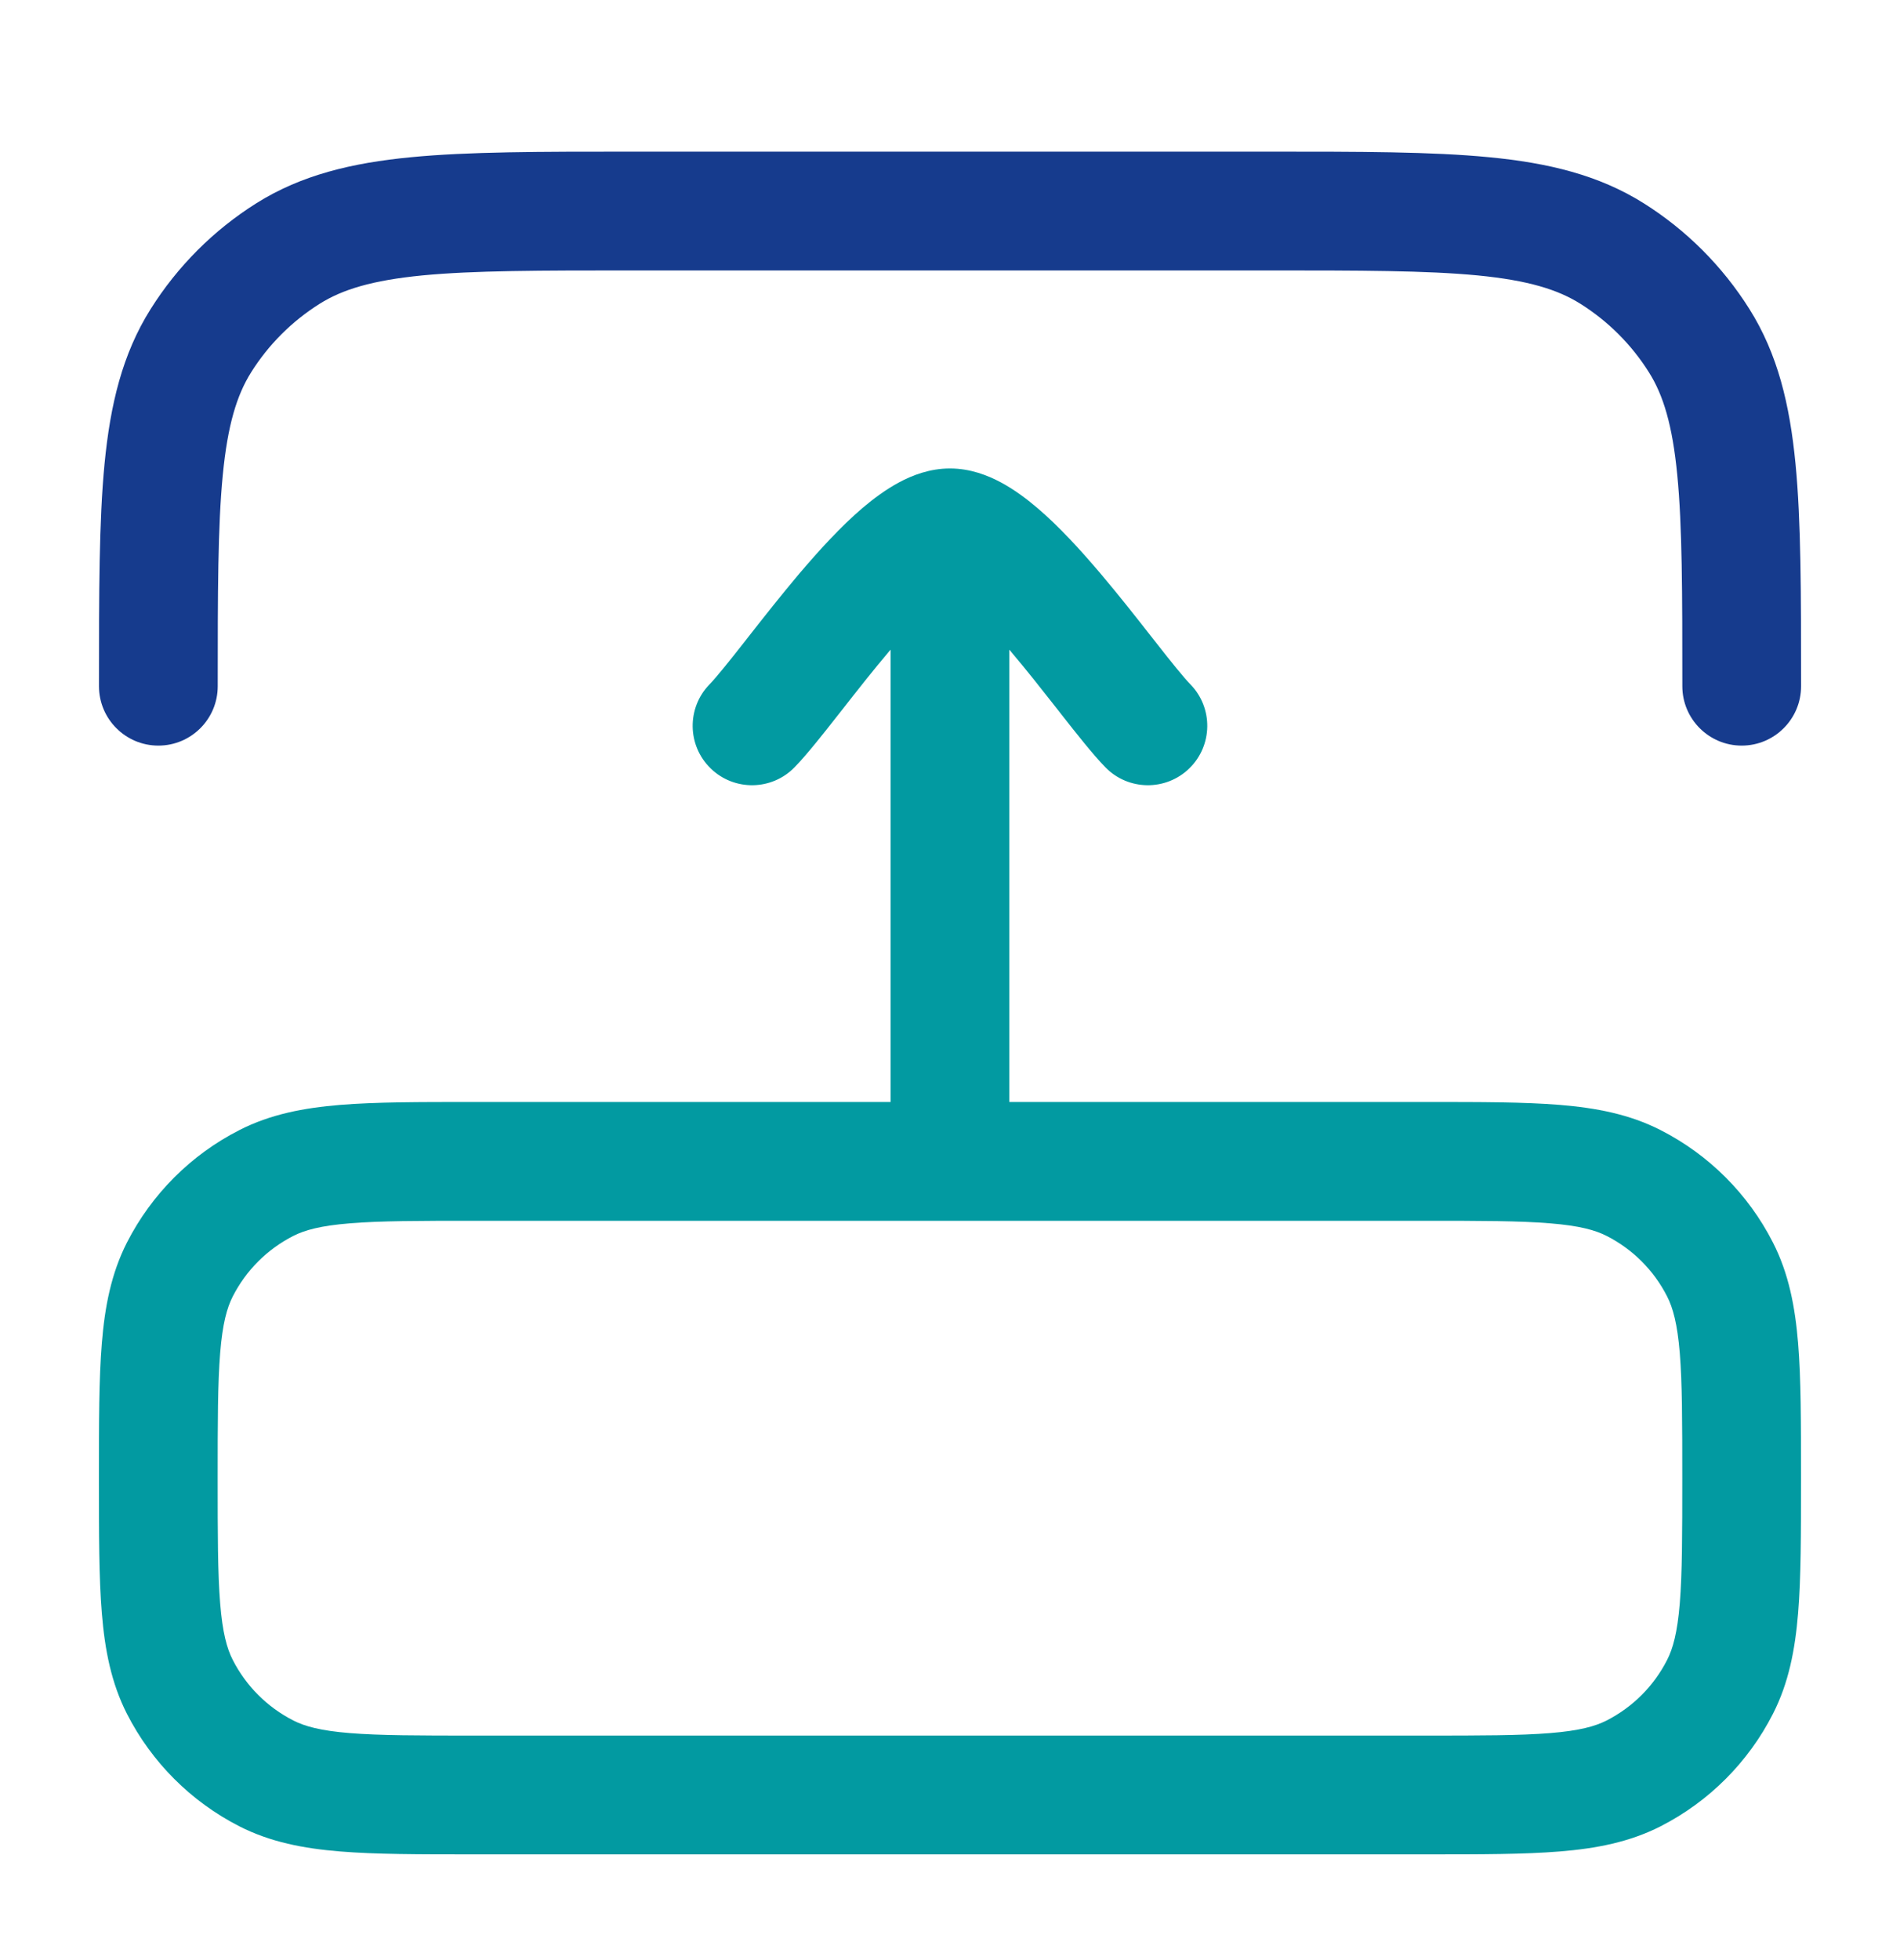
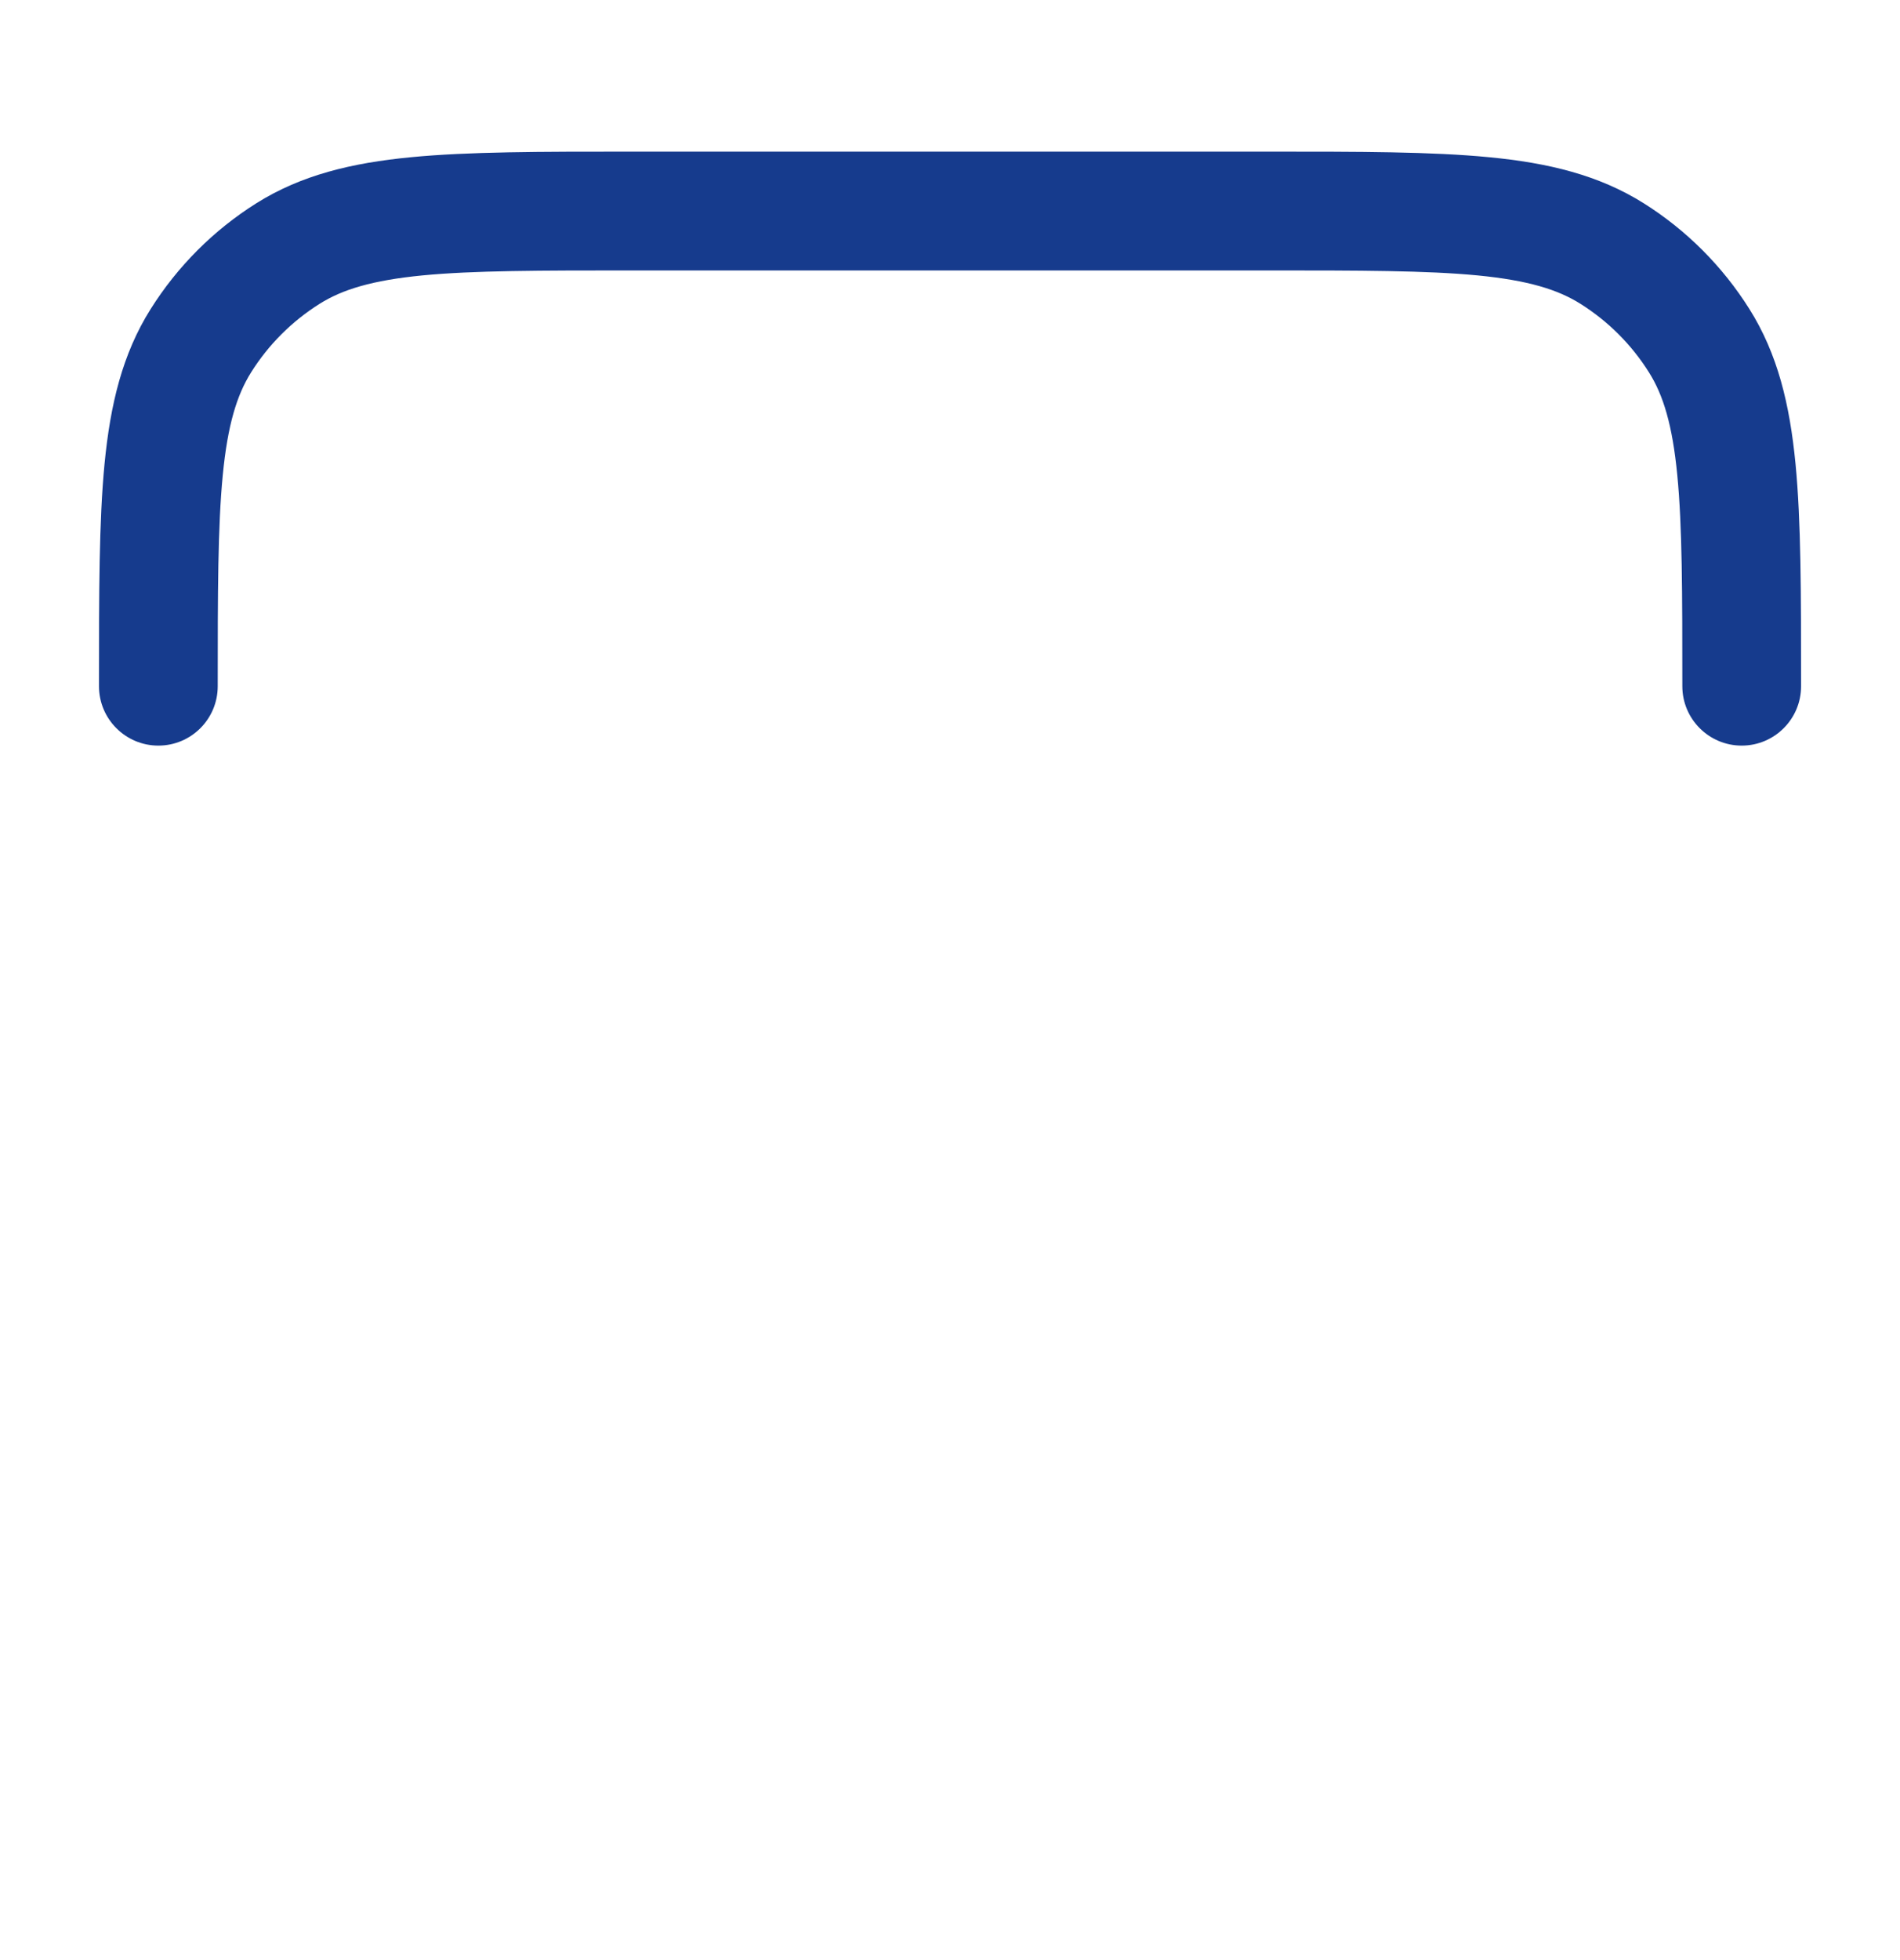
<svg xmlns="http://www.w3.org/2000/svg" width="32" height="33" viewBox="0 0 32 33" fill="none">
-   <path fill-rule="evenodd" clip-rule="evenodd" d="M11.949 11.523C11.564 11.919 11.573 12.552 11.969 12.937C12.365 13.322 12.998 13.313 13.383 12.917C13.592 12.702 13.862 12.359 14.118 12.033L14.178 11.957C14.435 11.629 14.71 11.278 14.991 10.947L14.999 10.938L14.999 18.553L7.957 18.553C7.06 18.553 6.325 18.553 5.729 18.602C5.111 18.653 4.553 18.76 4.032 19.026C3.217 19.441 2.554 20.104 2.138 20.919C1.873 21.44 1.765 21.998 1.715 22.616C1.666 23.213 1.666 23.947 1.666 24.845V24.929C1.666 25.826 1.666 26.561 1.715 27.157C1.765 27.775 1.873 28.333 2.138 28.854C2.554 29.669 3.217 30.332 4.032 30.748C4.553 31.013 5.111 31.121 5.729 31.171C6.325 31.22 7.06 31.22 7.957 31.22L24.041 31.22C24.939 31.22 25.673 31.22 26.27 31.171C26.888 31.121 27.446 31.013 27.967 30.748C28.782 30.332 29.445 29.669 29.86 28.854C30.126 28.333 30.233 27.775 30.284 27.157C30.333 26.561 30.333 25.826 30.333 24.929V24.845C30.333 23.947 30.333 23.213 30.284 22.616C30.233 21.998 30.126 21.44 29.86 20.919C29.445 20.104 28.782 19.441 27.967 19.026C27.446 18.76 26.888 18.653 26.27 18.602C25.673 18.553 24.939 18.553 24.041 18.553L16.999 18.553V10.938L17.007 10.947C17.288 11.278 17.563 11.629 17.821 11.957L17.88 12.033C18.137 12.359 18.406 12.702 18.616 12.917C19 13.313 19.634 13.322 20.03 12.937C20.426 12.552 20.435 11.919 20.05 11.523C19.931 11.401 19.737 11.159 19.453 10.797L19.39 10.717C19.137 10.394 18.84 10.016 18.533 9.654C18.205 9.267 17.838 8.864 17.47 8.551C17.286 8.395 17.079 8.24 16.856 8.121C16.64 8.005 16.344 7.887 15.999 7.887C15.655 7.887 15.358 8.005 15.143 8.121C14.92 8.24 14.713 8.395 14.528 8.551C14.161 8.864 13.794 9.267 13.465 9.654C13.159 10.016 12.862 10.394 12.608 10.717L12.546 10.797C12.261 11.159 12.067 11.401 11.949 11.523ZM16.001 20.553C16.001 20.553 16 20.553 15.999 20.553C15.999 20.553 15.998 20.553 15.997 20.553H7.999C7.049 20.553 6.397 20.554 5.891 20.596C5.397 20.636 5.132 20.71 4.94 20.808C4.501 21.031 4.144 21.388 3.92 21.827C3.822 22.02 3.748 22.285 3.708 22.779C3.667 23.285 3.666 23.937 3.666 24.887C3.666 25.837 3.667 26.489 3.708 26.995C3.748 27.489 3.822 27.754 3.92 27.946C4.144 28.385 4.501 28.742 4.94 28.966C5.132 29.064 5.397 29.138 5.891 29.178C6.397 29.219 7.049 29.22 7.999 29.22H23.999C24.949 29.22 25.602 29.219 26.107 29.178C26.601 29.138 26.867 29.064 27.059 28.966C27.498 28.742 27.855 28.385 28.078 27.946C28.176 27.754 28.25 27.489 28.291 26.995C28.332 26.489 28.333 25.837 28.333 24.887C28.333 23.937 28.332 23.285 28.291 22.779C28.25 22.285 28.176 22.02 28.078 21.827C27.855 21.388 27.498 21.031 27.059 20.808C26.867 20.71 26.601 20.636 26.107 20.596C25.602 20.554 24.949 20.553 23.999 20.553H16.001Z" fill="#029AA1" />
  <path fill-rule="evenodd" clip-rule="evenodd" d="M28.249 7.999C28.333 8.861 28.334 9.974 28.334 11.553C28.334 12.105 28.782 12.553 29.334 12.553C29.886 12.553 30.334 12.105 30.334 11.553L30.334 11.501C30.334 9.986 30.334 8.776 30.24 7.806C30.143 6.809 29.94 5.96 29.465 5.205C29.012 4.484 28.403 3.874 27.682 3.421C26.927 2.947 26.078 2.743 25.081 2.647C24.111 2.553 22.901 2.553 21.386 2.553L10.615 2.553C9.1 2.553 7.89 2.553 6.92 2.647C5.923 2.743 5.074 2.947 4.319 3.421C3.598 3.874 2.989 4.484 2.536 5.205C2.061 5.96 1.858 6.809 1.761 7.806C1.667 8.776 1.667 9.986 1.667 11.501L1.667 11.553C1.667 12.105 2.115 12.553 2.667 12.553C3.22 12.553 3.667 12.105 3.667 11.553C3.667 9.974 3.668 8.861 3.752 7.999C3.834 7.152 3.989 6.652 4.229 6.269C4.522 5.802 4.917 5.408 5.383 5.115C5.766 4.874 6.266 4.72 7.113 4.637C7.976 4.554 9.088 4.553 10.667 4.553L21.334 4.553C22.913 4.553 24.026 4.554 24.888 4.637C25.735 4.72 26.235 4.874 26.618 5.115C27.084 5.408 27.479 5.802 27.772 6.269C28.013 6.652 28.167 7.152 28.249 7.999Z" fill="#163B8D" />
</svg>